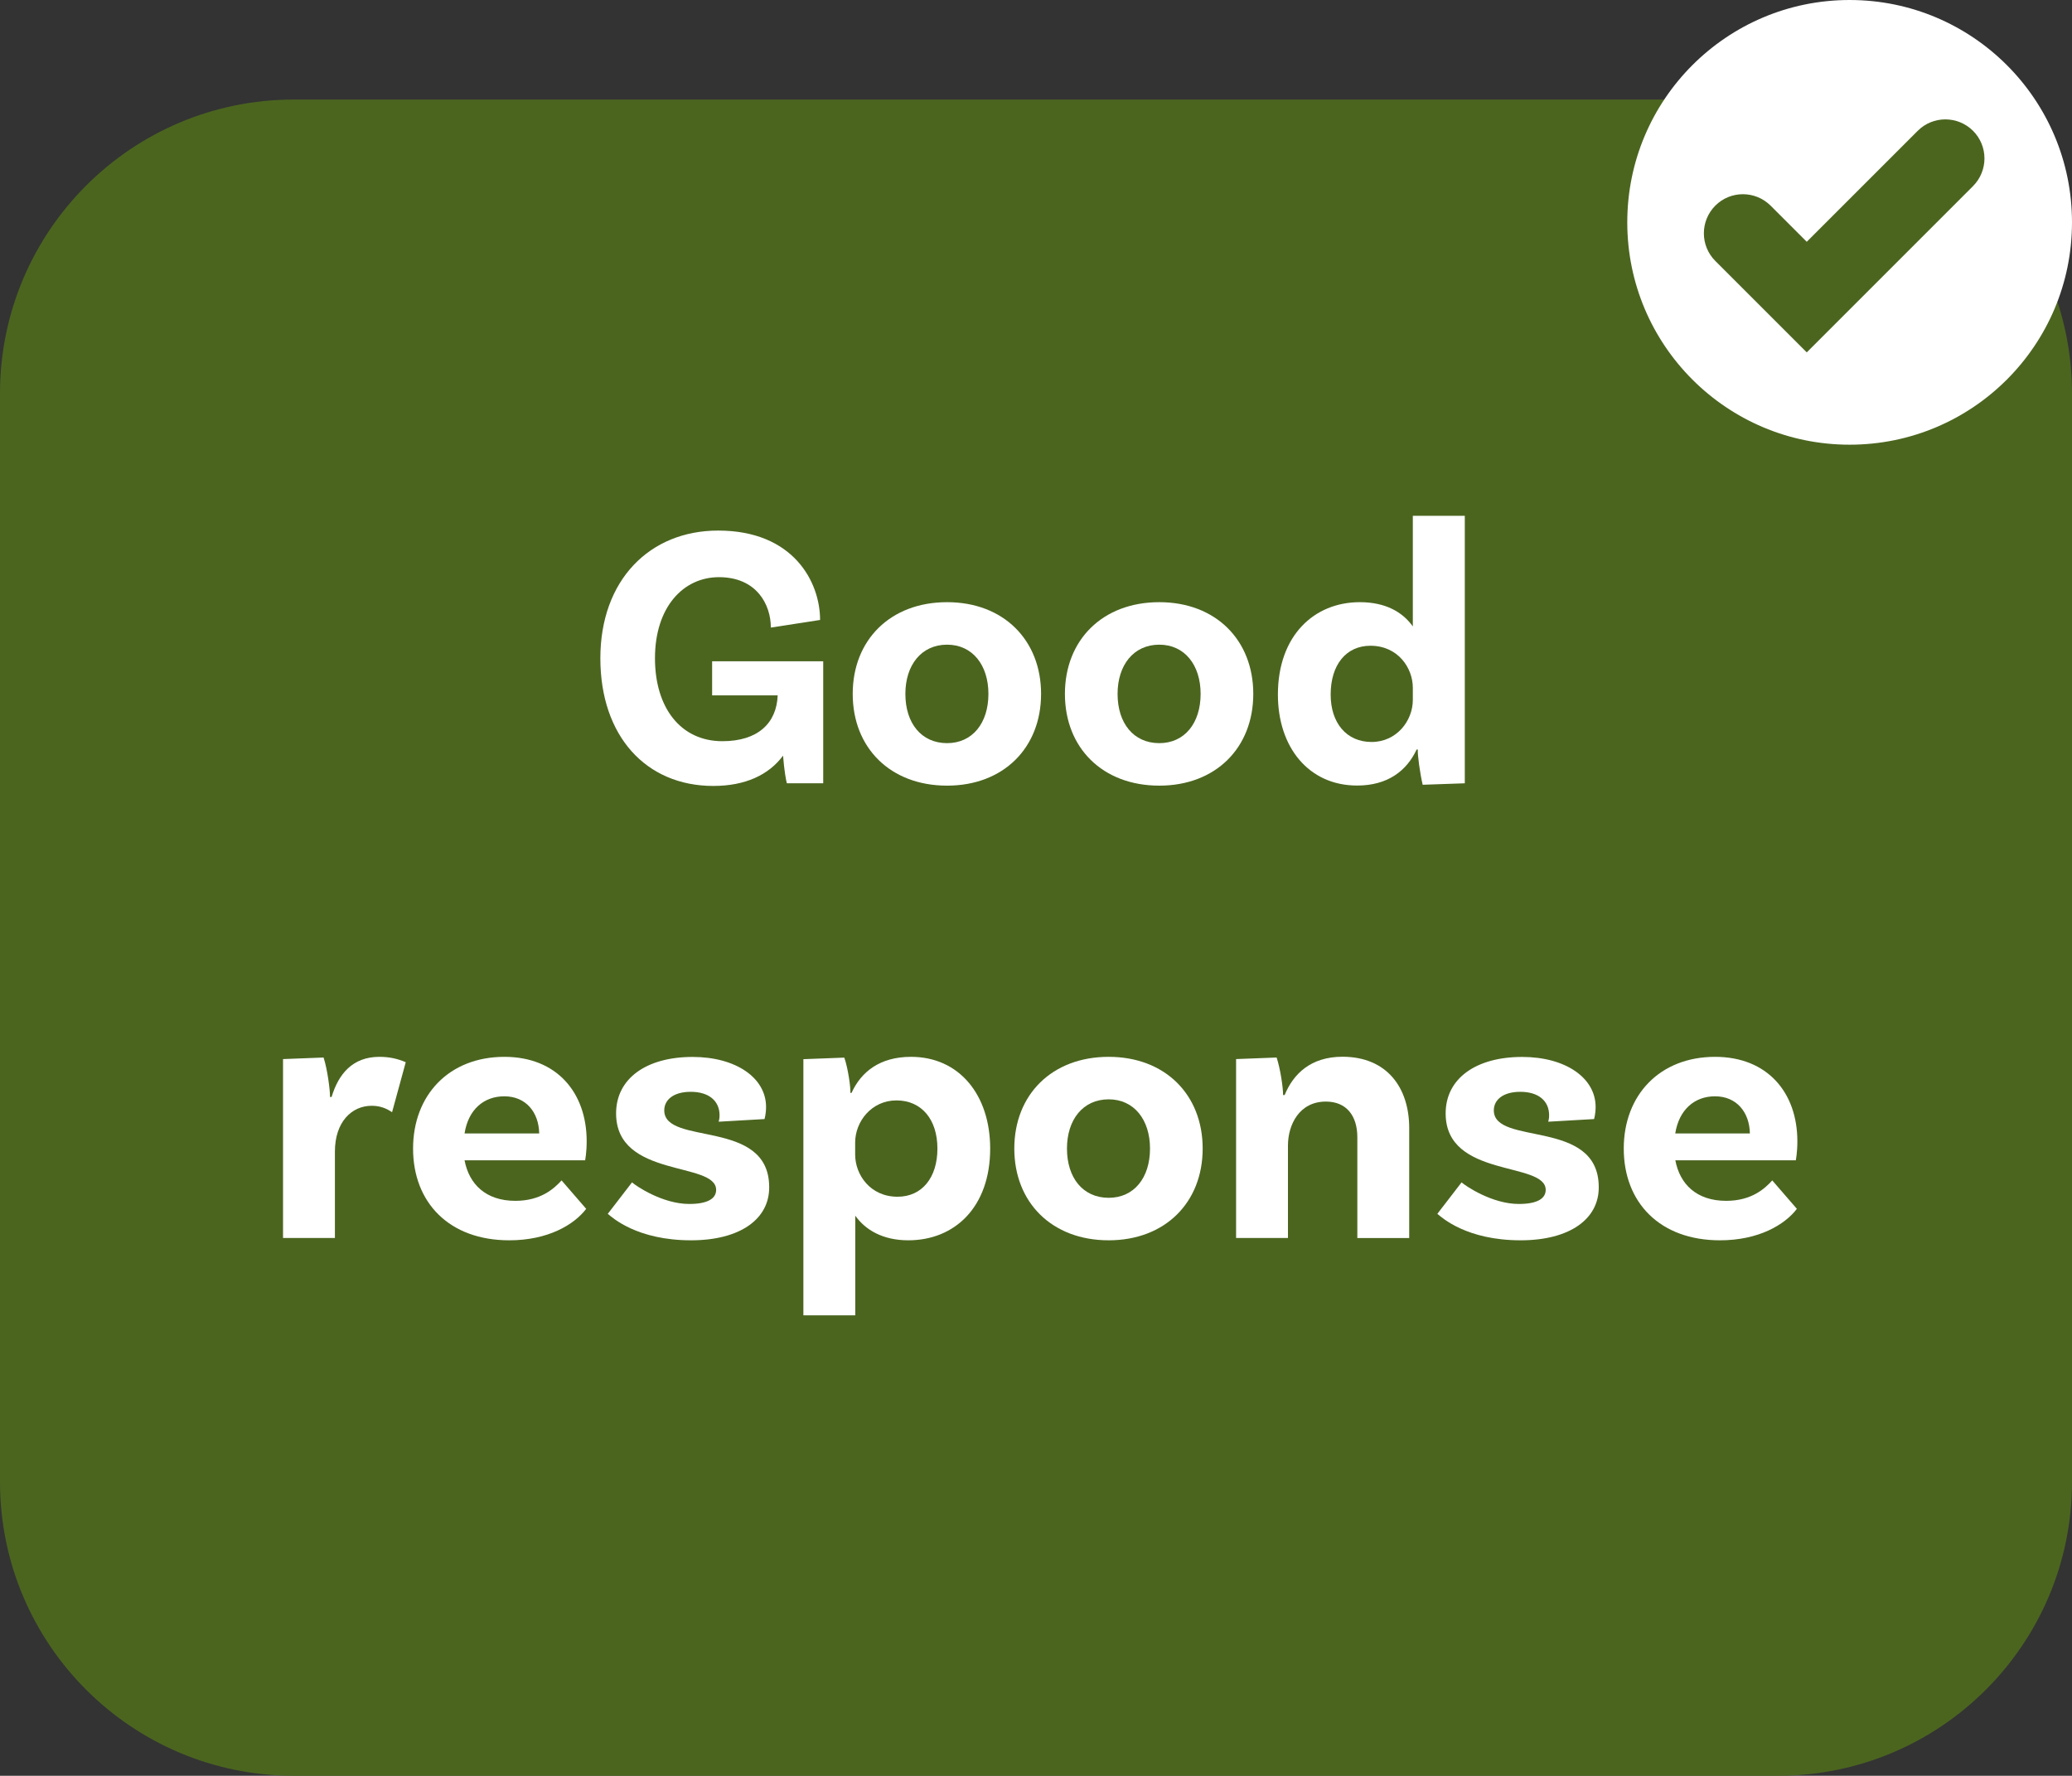
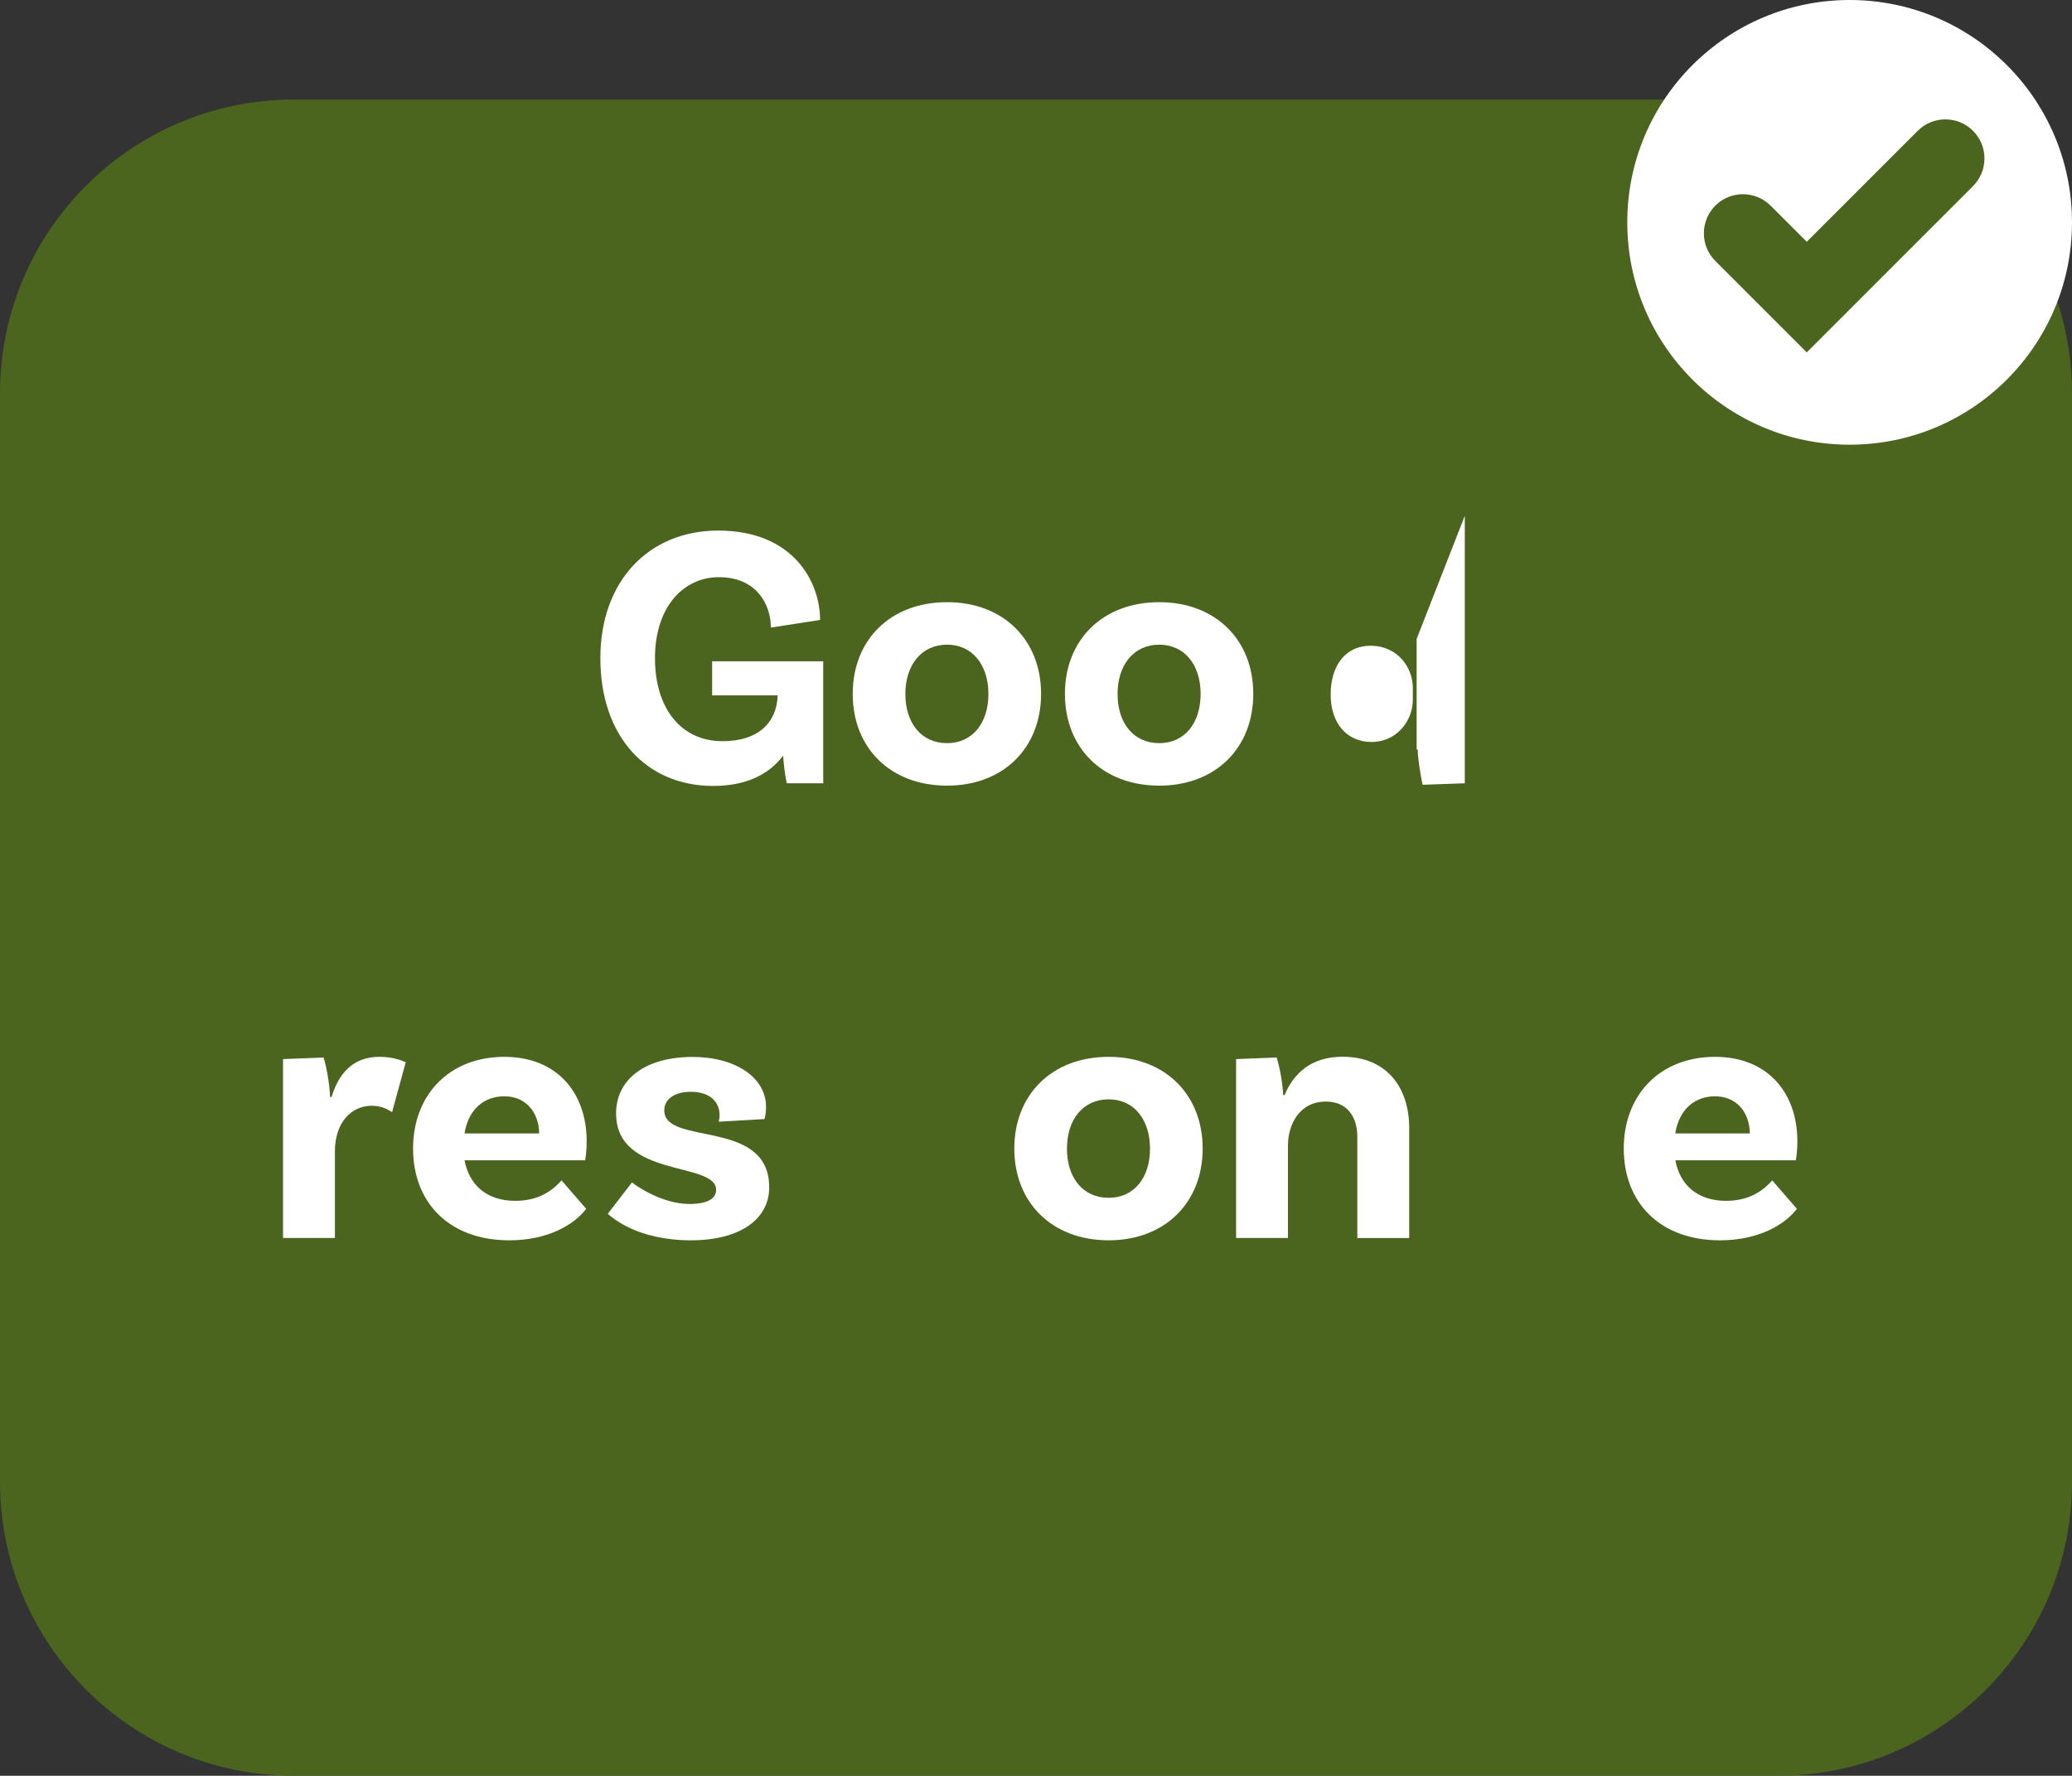
<svg xmlns="http://www.w3.org/2000/svg" enable-background="new 0 0 212.08 181.77" height="181.77" viewBox="0 0 212.08 181.77" width="212.08">
  <rect x="0" y="0" width="212.08" height="181.77" fill="#333333" stroke="none" />
  <path d="m182 181.77h-151.92c-16.61 0-30.08-13.47-30.08-30.08v-111.42c0-16.61 13.47-30.08 30.08-30.08h151.92c16.61 0 30.08 13.47 30.08 30.08v111.42c0 16.61-13.47 30.08-30.08 30.08z" fill="#4b651f" />
  <g fill="#fff">
    <path d="m84.26 80.18h-3.72c-.08-.27-.27-1.28-.39-2.83-1.47 1.98-3.88 3.1-7.14 3.1-6.9 0-11.56-5.12-11.56-13.07 0-7.99 5.04-13.07 12.06-13.07 7.68 0 10.43 5.24 10.43 9.15l-5.04.78c0-2.37-1.47-5.16-5.31-5.16-3.65 0-6.55 3.06-6.55 8.3 0 5.08 2.64 8.49 6.9 8.49 3.65 0 5.55-1.86 5.66-4.69h-6.71v-3.49h11.37z" />
    <path d="m106.56 71.03c0 5.51-3.84 9.39-9.62 9.39-5.82 0-9.66-3.88-9.66-9.39s3.84-9.39 9.66-9.39c5.78 0 9.62 3.88 9.62 9.39zm-5.39 0c0-2.95-1.63-5.04-4.23-5.04-2.64 0-4.27 2.1-4.27 5.04 0 2.99 1.63 5.04 4.27 5.04 2.6 0 4.23-2.06 4.23-5.04z" />
    <path d="m128.28 71.03c0 5.51-3.84 9.39-9.62 9.39-5.82 0-9.66-3.88-9.66-9.39s3.84-9.39 9.66-9.39c5.78 0 9.62 3.88 9.62 9.39zm-5.39 0c0-2.95-1.63-5.04-4.23-5.04-2.64 0-4.27 2.1-4.27 5.04 0 2.99 1.63 5.04 4.27 5.04 2.6 0 4.23-2.06 4.23-5.04z" />
-     <path d="m149.93 52.8v27.38l-4.31.15c-.27-1.12-.54-3.1-.5-3.61h-.12c-1.01 2.17-2.95 3.69-6.09 3.69-4.96 0-8.11-3.92-8.11-9.31 0-6.05 3.72-9.46 8.38-9.46 2.64 0 4.38 1.01 5.43 2.48v-11.32zm-5.32 18.85v-1.25c0-2.02-1.51-4.3-4.34-4.3-2.48 0-4.07 1.94-4.07 5 0 2.91 1.63 4.85 4.19 4.85s4.22-2.17 4.22-4.3z" />
+     <path d="m149.93 52.8v27.38l-4.31.15c-.27-1.12-.54-3.1-.5-3.61h-.12v-11.32zm-5.32 18.85v-1.25c0-2.02-1.51-4.3-4.34-4.3-2.48 0-4.07 1.94-4.07 5 0 2.91 1.63 4.85 4.19 4.85s4.22-2.17 4.22-4.3z" />
    <path d="m41.53 108.73-1.4 5.12c-.62-.43-1.28-.66-2.09-.66-2.02 0-3.76 1.63-3.76 4.69v8.84h-5.31v-18.31l4.15-.16c.39 1.2.66 3.26.66 4.04h.16c.7-2.33 2.13-4.11 4.89-4.11 1.04 0 1.89.2 2.7.55z" />
    <path d="m57.48 120.83 2.52 2.91c-1.24 1.63-3.92 3.22-7.87 3.22-6.17 0-9.85-3.88-9.85-9.39 0-5.47 3.68-9.39 9.35-9.39 5.35 0 8.42 3.65 8.42 8.65 0 1.16-.16 1.94-.16 1.94h-12.34c.46 2.44 2.17 4.15 5.2 4.15 2.59 0 3.95-1.24 4.73-2.09zm-9.93-4.81h7.64c-.04-2.17-1.36-3.8-3.57-3.8-2.1 0-3.69 1.36-4.07 3.8z" />
    <path d="m73.65 114.16c0-1.47-1.09-2.4-2.95-2.4-1.75 0-2.71.81-2.71 1.9 0 3.68 10.71.78 10.74 7.83.04 3.3-2.99 5.47-7.99 5.47-5.55 0-8.07-2.33-8.53-2.71l2.48-3.22c.39.35 3.1 2.21 5.86 2.21 1.86 0 2.75-.54 2.75-1.44 0-2.95-10.24-1.16-10.24-7.83 0-3.57 3.1-5.78 7.83-5.78 4.42 0 7.52 2.13 7.52 5.12 0 .74-.16 1.24-.16 1.24l-4.69.27c.05-.16.09-.39.09-.66z" />
-     <path d="m101.35 117.57c0 5.97-3.61 9.39-8.38 9.39-2.6 0-4.38-1.05-5.43-2.52v10.2h-5.31v-26.22l4.19-.16c.39 1.12.66 3.1.62 3.61h.12c.97-2.13 2.87-3.69 6.09-3.69 4.95 0 8.1 3.92 8.1 9.39zm-5.4 0c0-2.99-1.63-4.93-4.19-4.93s-4.23 2.17-4.23 4.31v1.24c0 2.02 1.51 4.31 4.34 4.31 2.49 0 4.08-1.94 4.08-4.93z" />
    <path d="m123.1 117.57c0 5.51-3.84 9.39-9.62 9.39-5.82 0-9.66-3.88-9.66-9.39s3.84-9.39 9.66-9.39c5.78 0 9.62 3.88 9.62 9.39zm-5.39 0c0-2.95-1.63-5.04-4.23-5.04-2.64 0-4.27 2.09-4.27 5.04 0 2.99 1.63 5.04 4.27 5.04 2.6 0 4.23-2.05 4.23-5.04z" />
    <path d="m144.24 115.48v11.25h-5.31v-10.32c0-2.17-1.09-3.65-3.22-3.65-2.72 0-3.88 2.37-3.88 4.5v9.46h-5.31v-18.31l4.15-.16c.39 1.2.66 3.06.66 3.84h.16c.89-2.17 2.68-3.92 5.93-3.92 4.54.01 6.82 3.16 6.82 7.31z" />
-     <path d="m158.56 114.16c0-1.47-1.09-2.4-2.95-2.4-1.75 0-2.71.81-2.71 1.9 0 3.68 10.71.78 10.74 7.83.04 3.3-2.99 5.47-7.99 5.47-5.55 0-8.07-2.33-8.53-2.71l2.48-3.22c.39.35 3.1 2.21 5.86 2.21 1.86 0 2.75-.54 2.75-1.44 0-2.95-10.24-1.16-10.24-7.83 0-3.57 3.1-5.78 7.83-5.78 4.42 0 7.52 2.13 7.52 5.12 0 .74-.16 1.24-.16 1.24l-4.69.27c.05-.16.09-.39.09-.66z" />
    <path d="m181.4 120.83 2.52 2.91c-1.24 1.63-3.92 3.22-7.87 3.22-6.17 0-9.85-3.88-9.85-9.39 0-5.47 3.68-9.39 9.35-9.39 5.35 0 8.42 3.65 8.42 8.65 0 1.16-.16 1.94-.16 1.94h-12.33c.46 2.44 2.17 4.15 5.2 4.15 2.59 0 3.95-1.24 4.72-2.09zm-9.93-4.81h7.64c-.04-2.17-1.36-3.8-3.57-3.8-2.09 0-3.68 1.36-4.07 3.8z" />
    <circle cx="189.32" cy="22.76" r="22.76" />
  </g>
  <path d="m184.93 36.07-9.36-9.36c-1.56-1.56-1.56-4.09 0-5.66 1.56-1.56 4.09-1.56 5.66 0l3.7 3.7 11.36-11.36c1.56-1.56 4.09-1.56 5.66 0 1.56 1.56 1.56 4.09 0 5.66z" fill="#4b651f" />
</svg>